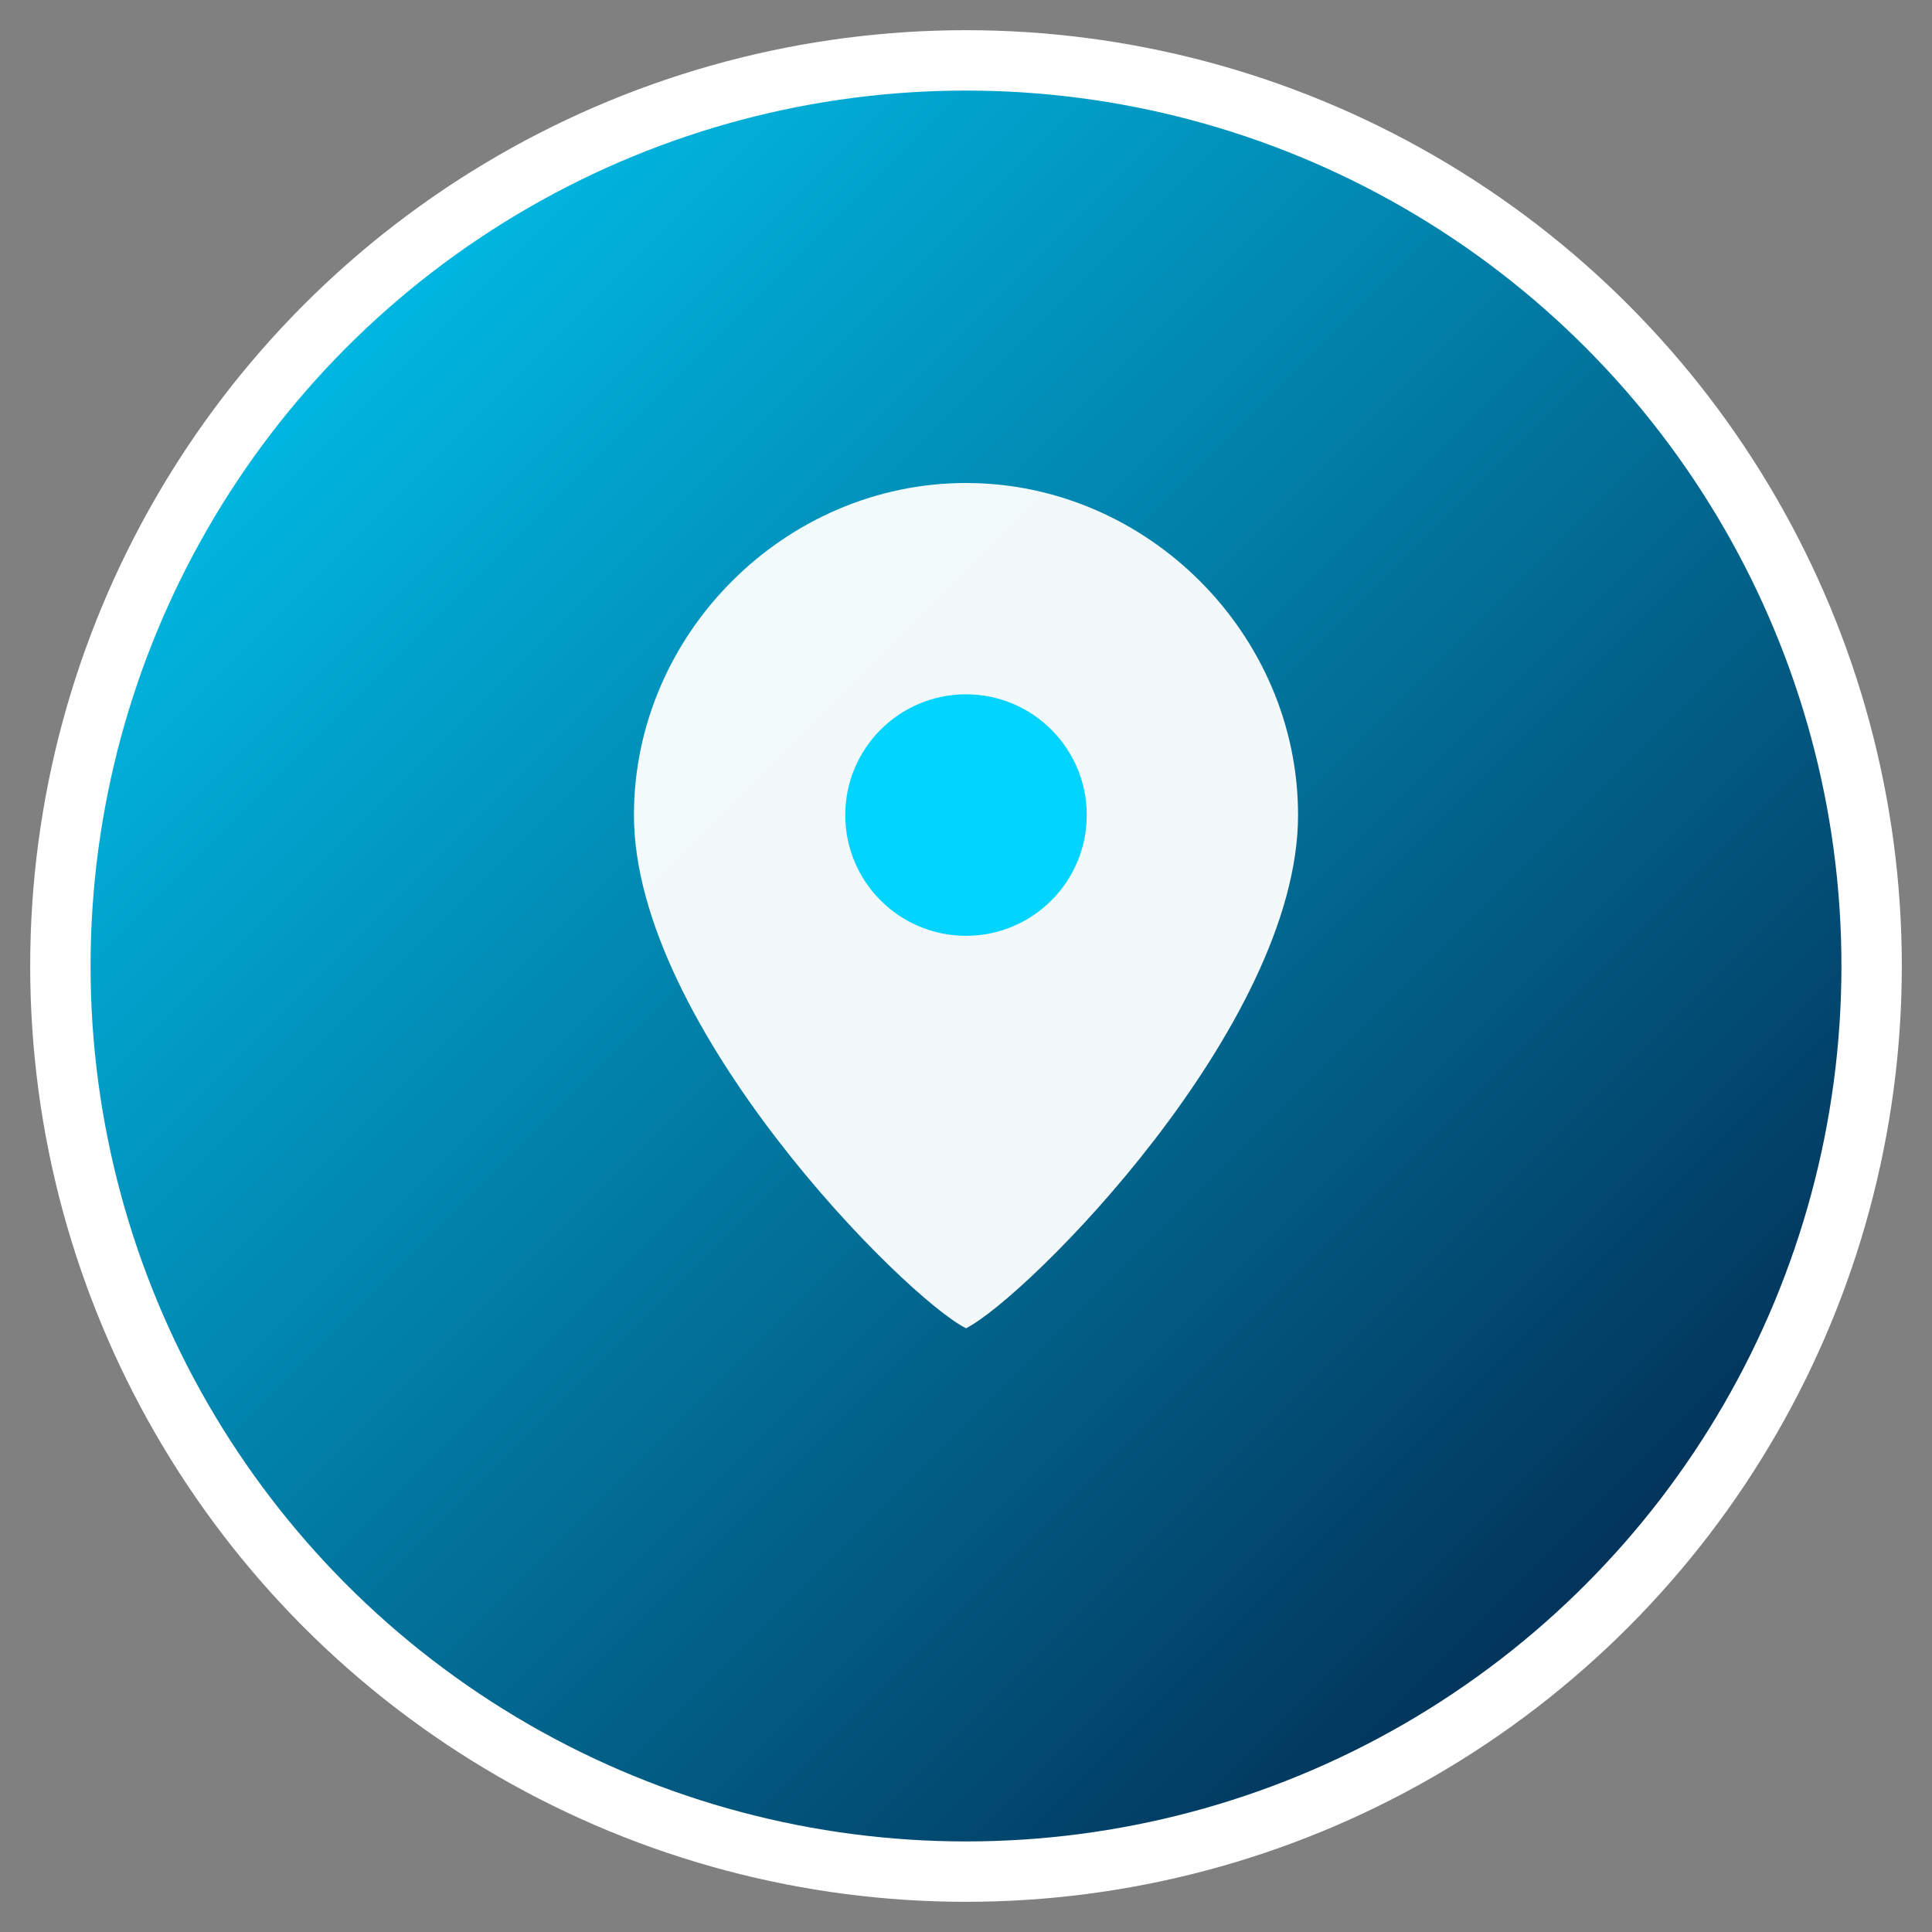
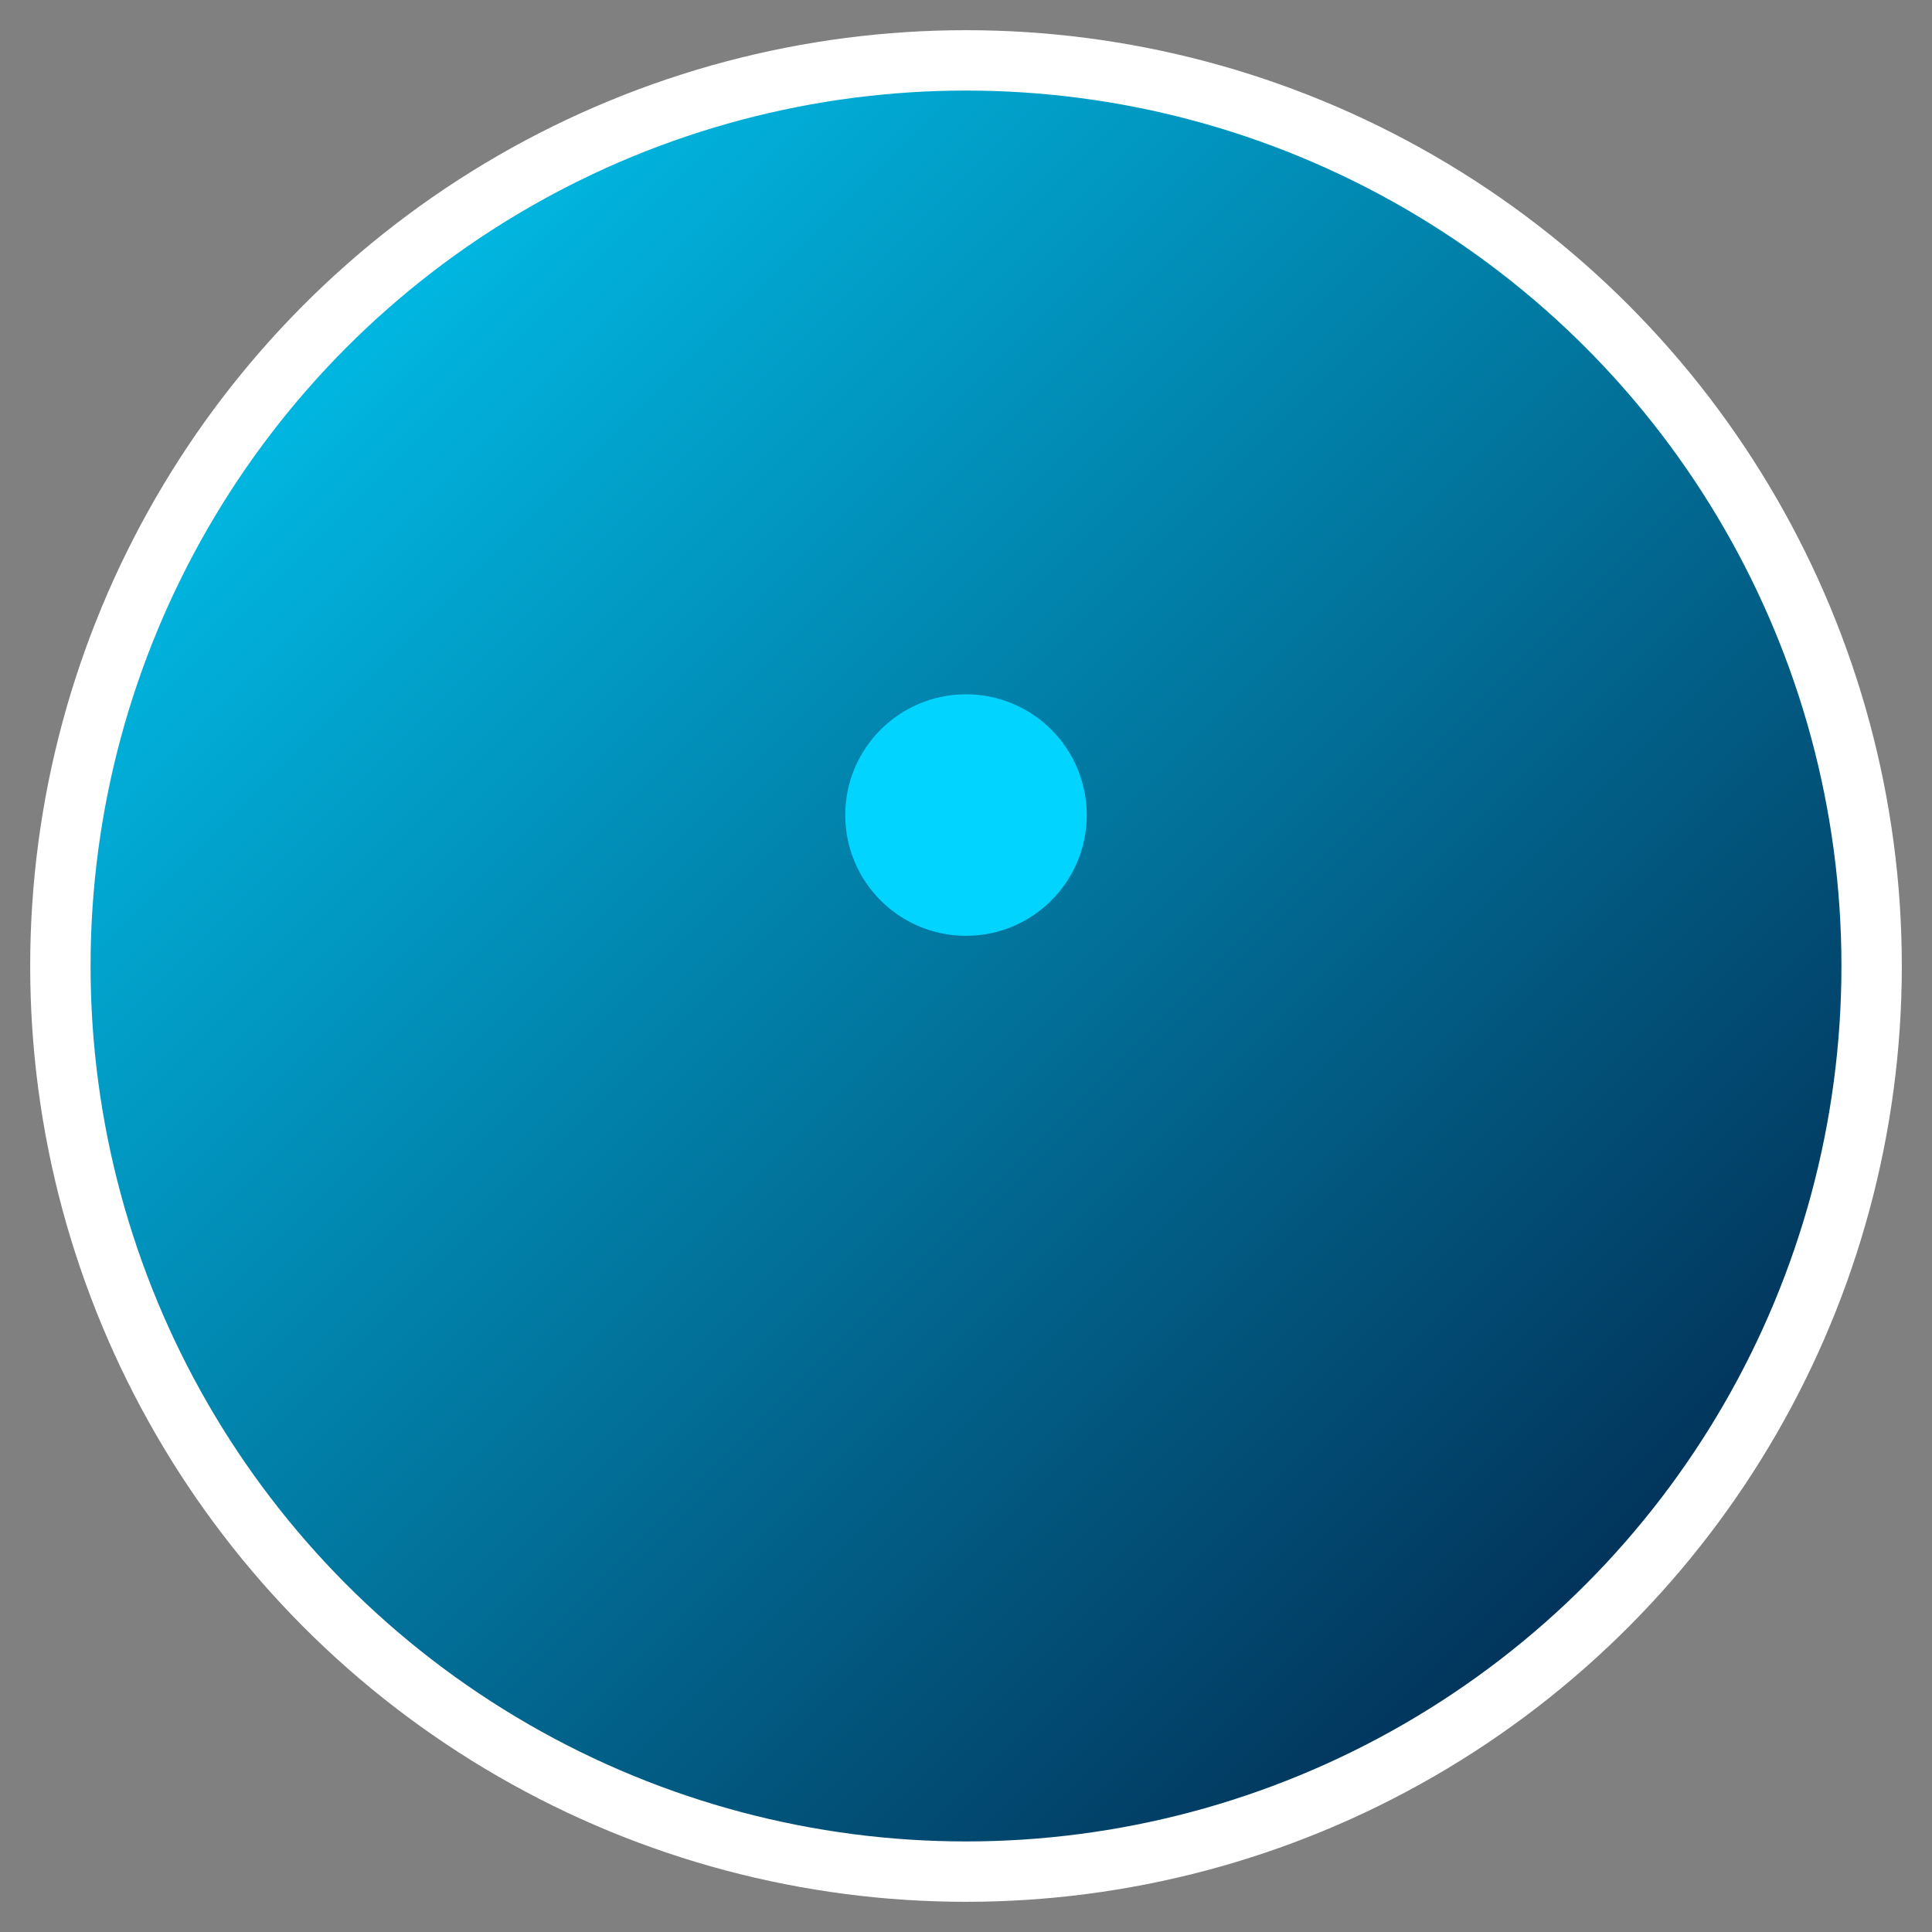
<svg xmlns="http://www.w3.org/2000/svg" viewBox="0 0 32 32">
  <rect x="0" y="0" width="32" height="32" fill="#808080" stroke="none" />
  <defs>
    <linearGradient id="ag-grad" x1="0%" y1="0%" x2="100%" y2="100%">
      <stop offset="0%" stop-color="#00d4ff" />
      <stop offset="100%" stop-color="#03173d" />
    </linearGradient>
  </defs>
  <circle cx="16" cy="16" r="15" fill="url(#ag-grad)" stroke="#fff" stroke-width="1" />
-   <path d="M16 8c-3 0-5.5 2.5-5.5 5.5 0 3.5 4.5 8 5.5 8.5 1-0.5 5.5-5 5.5-8.5C21.5 10.5 19 8 16 8z" fill="#fff" opacity="0.95" />
  <circle cx="16" cy="13.5" r="2" fill="#00d4ff" />
</svg>